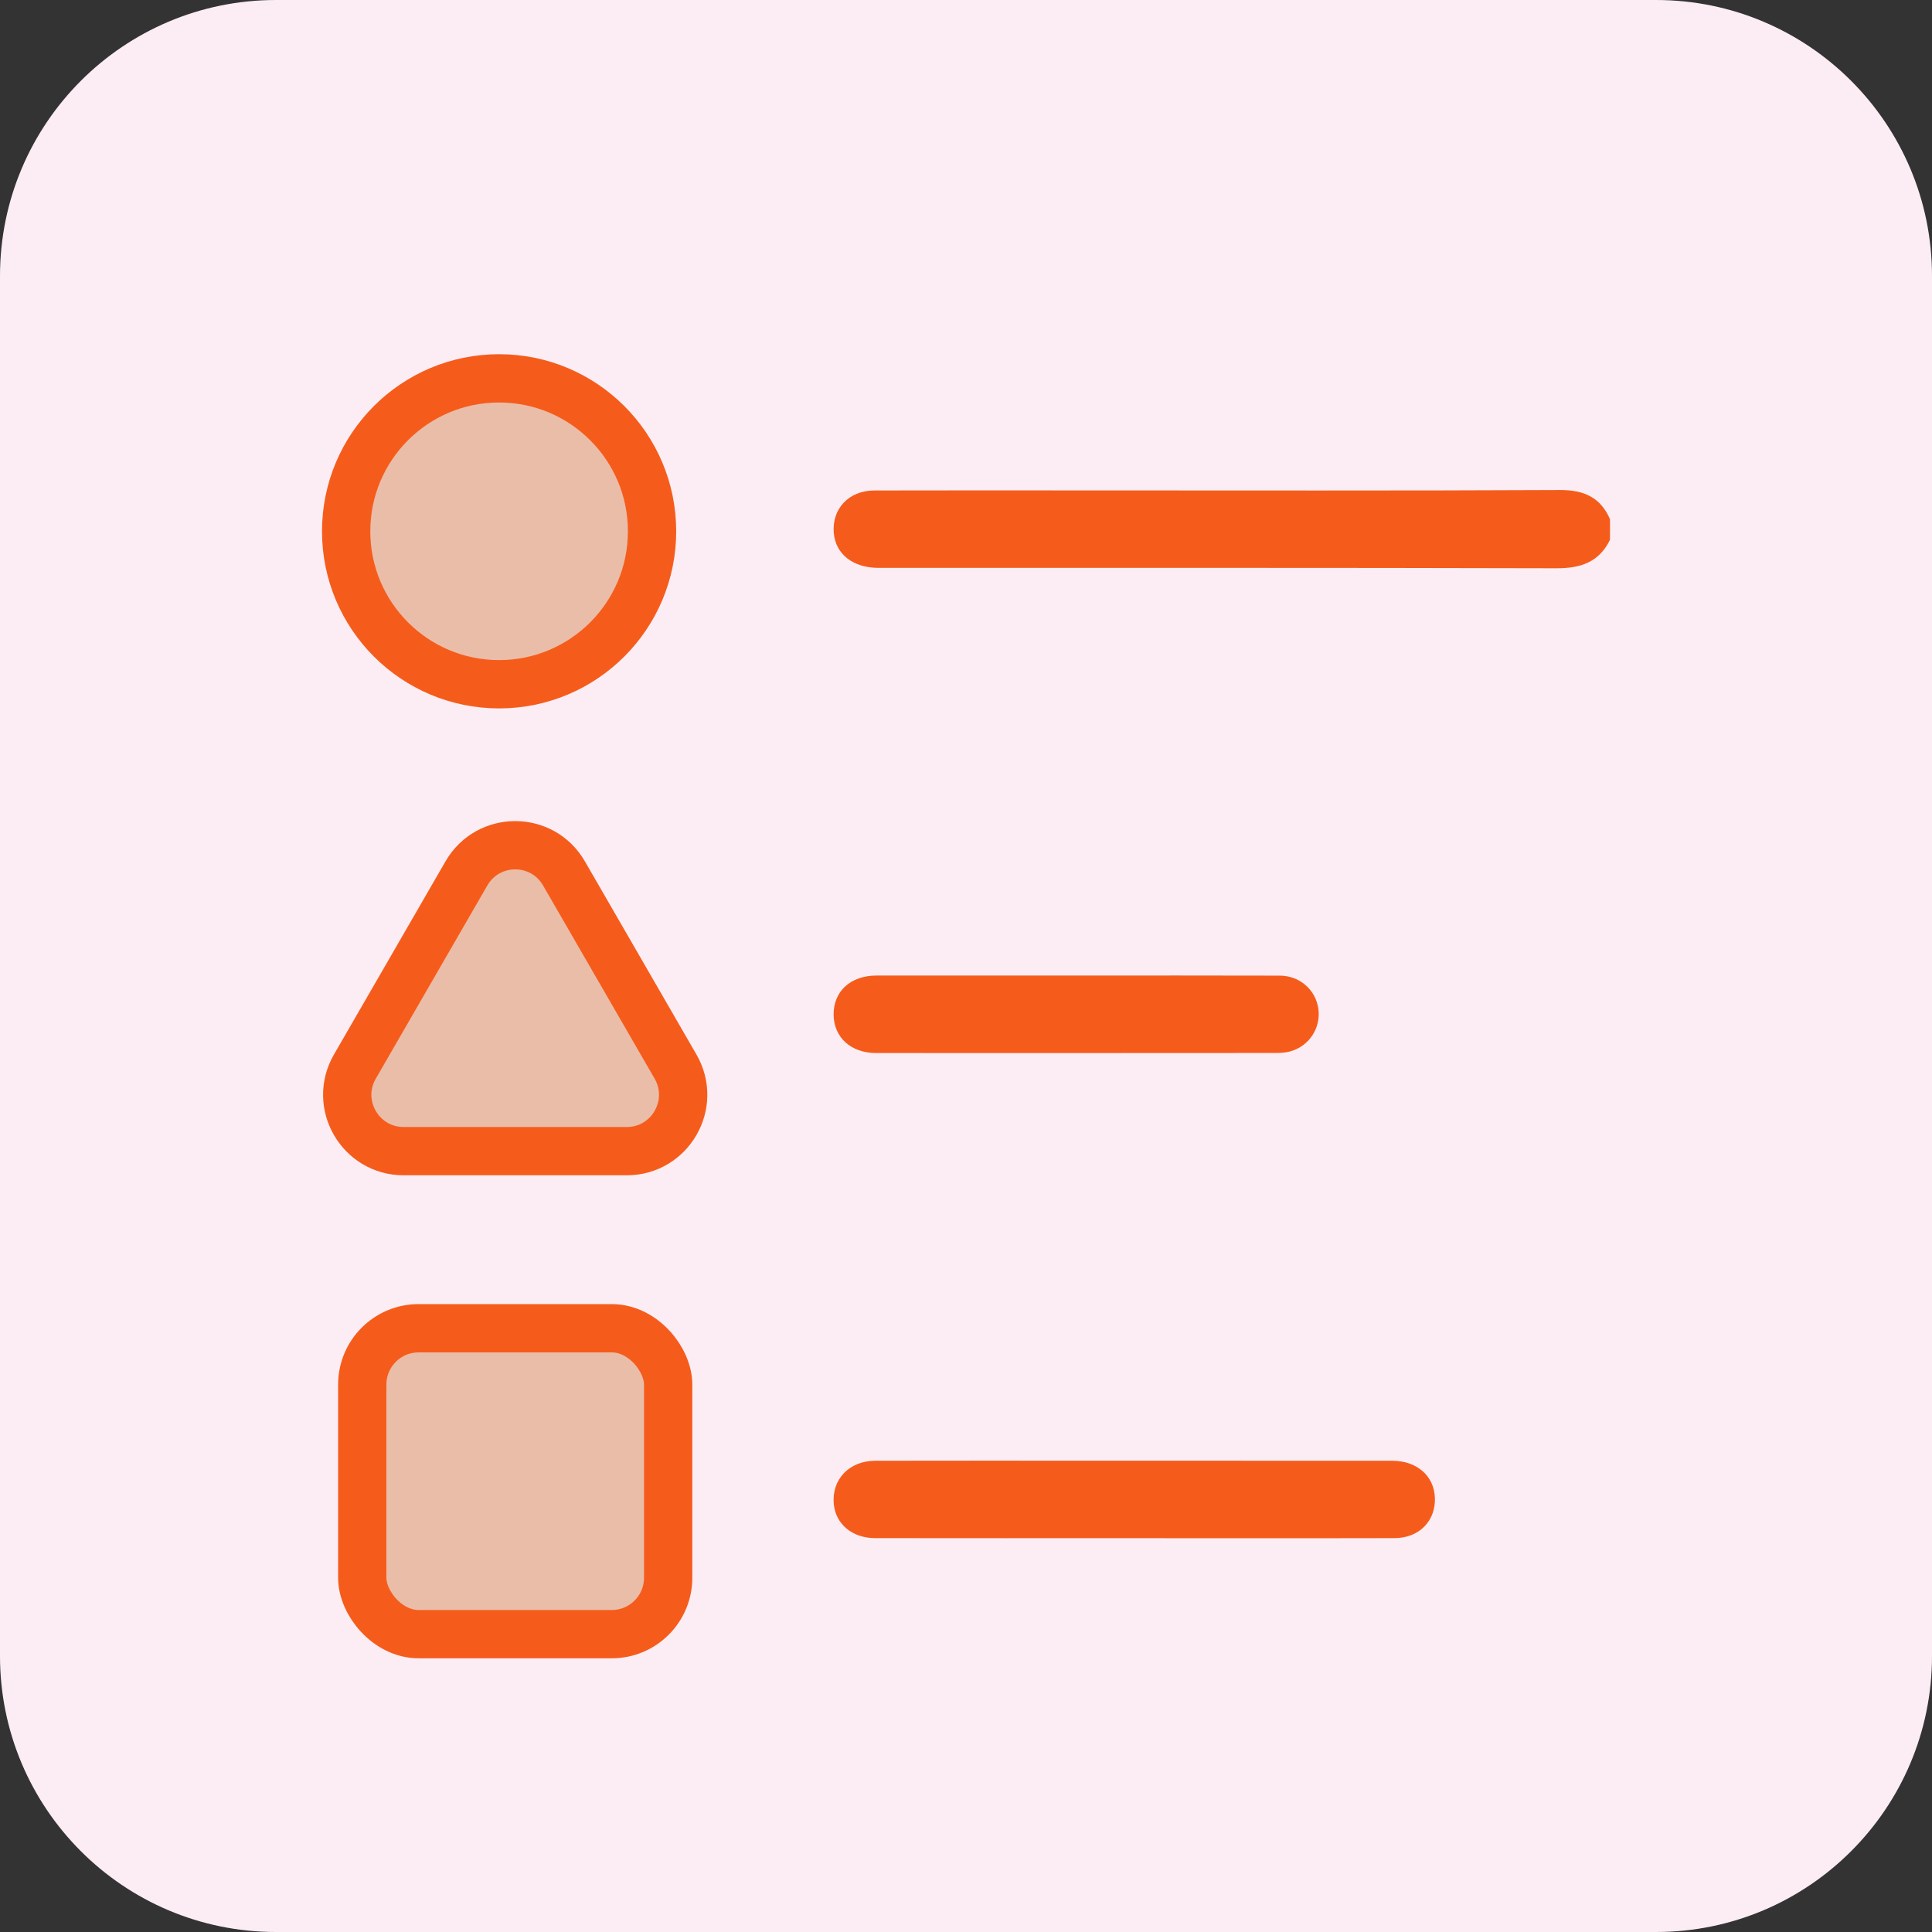
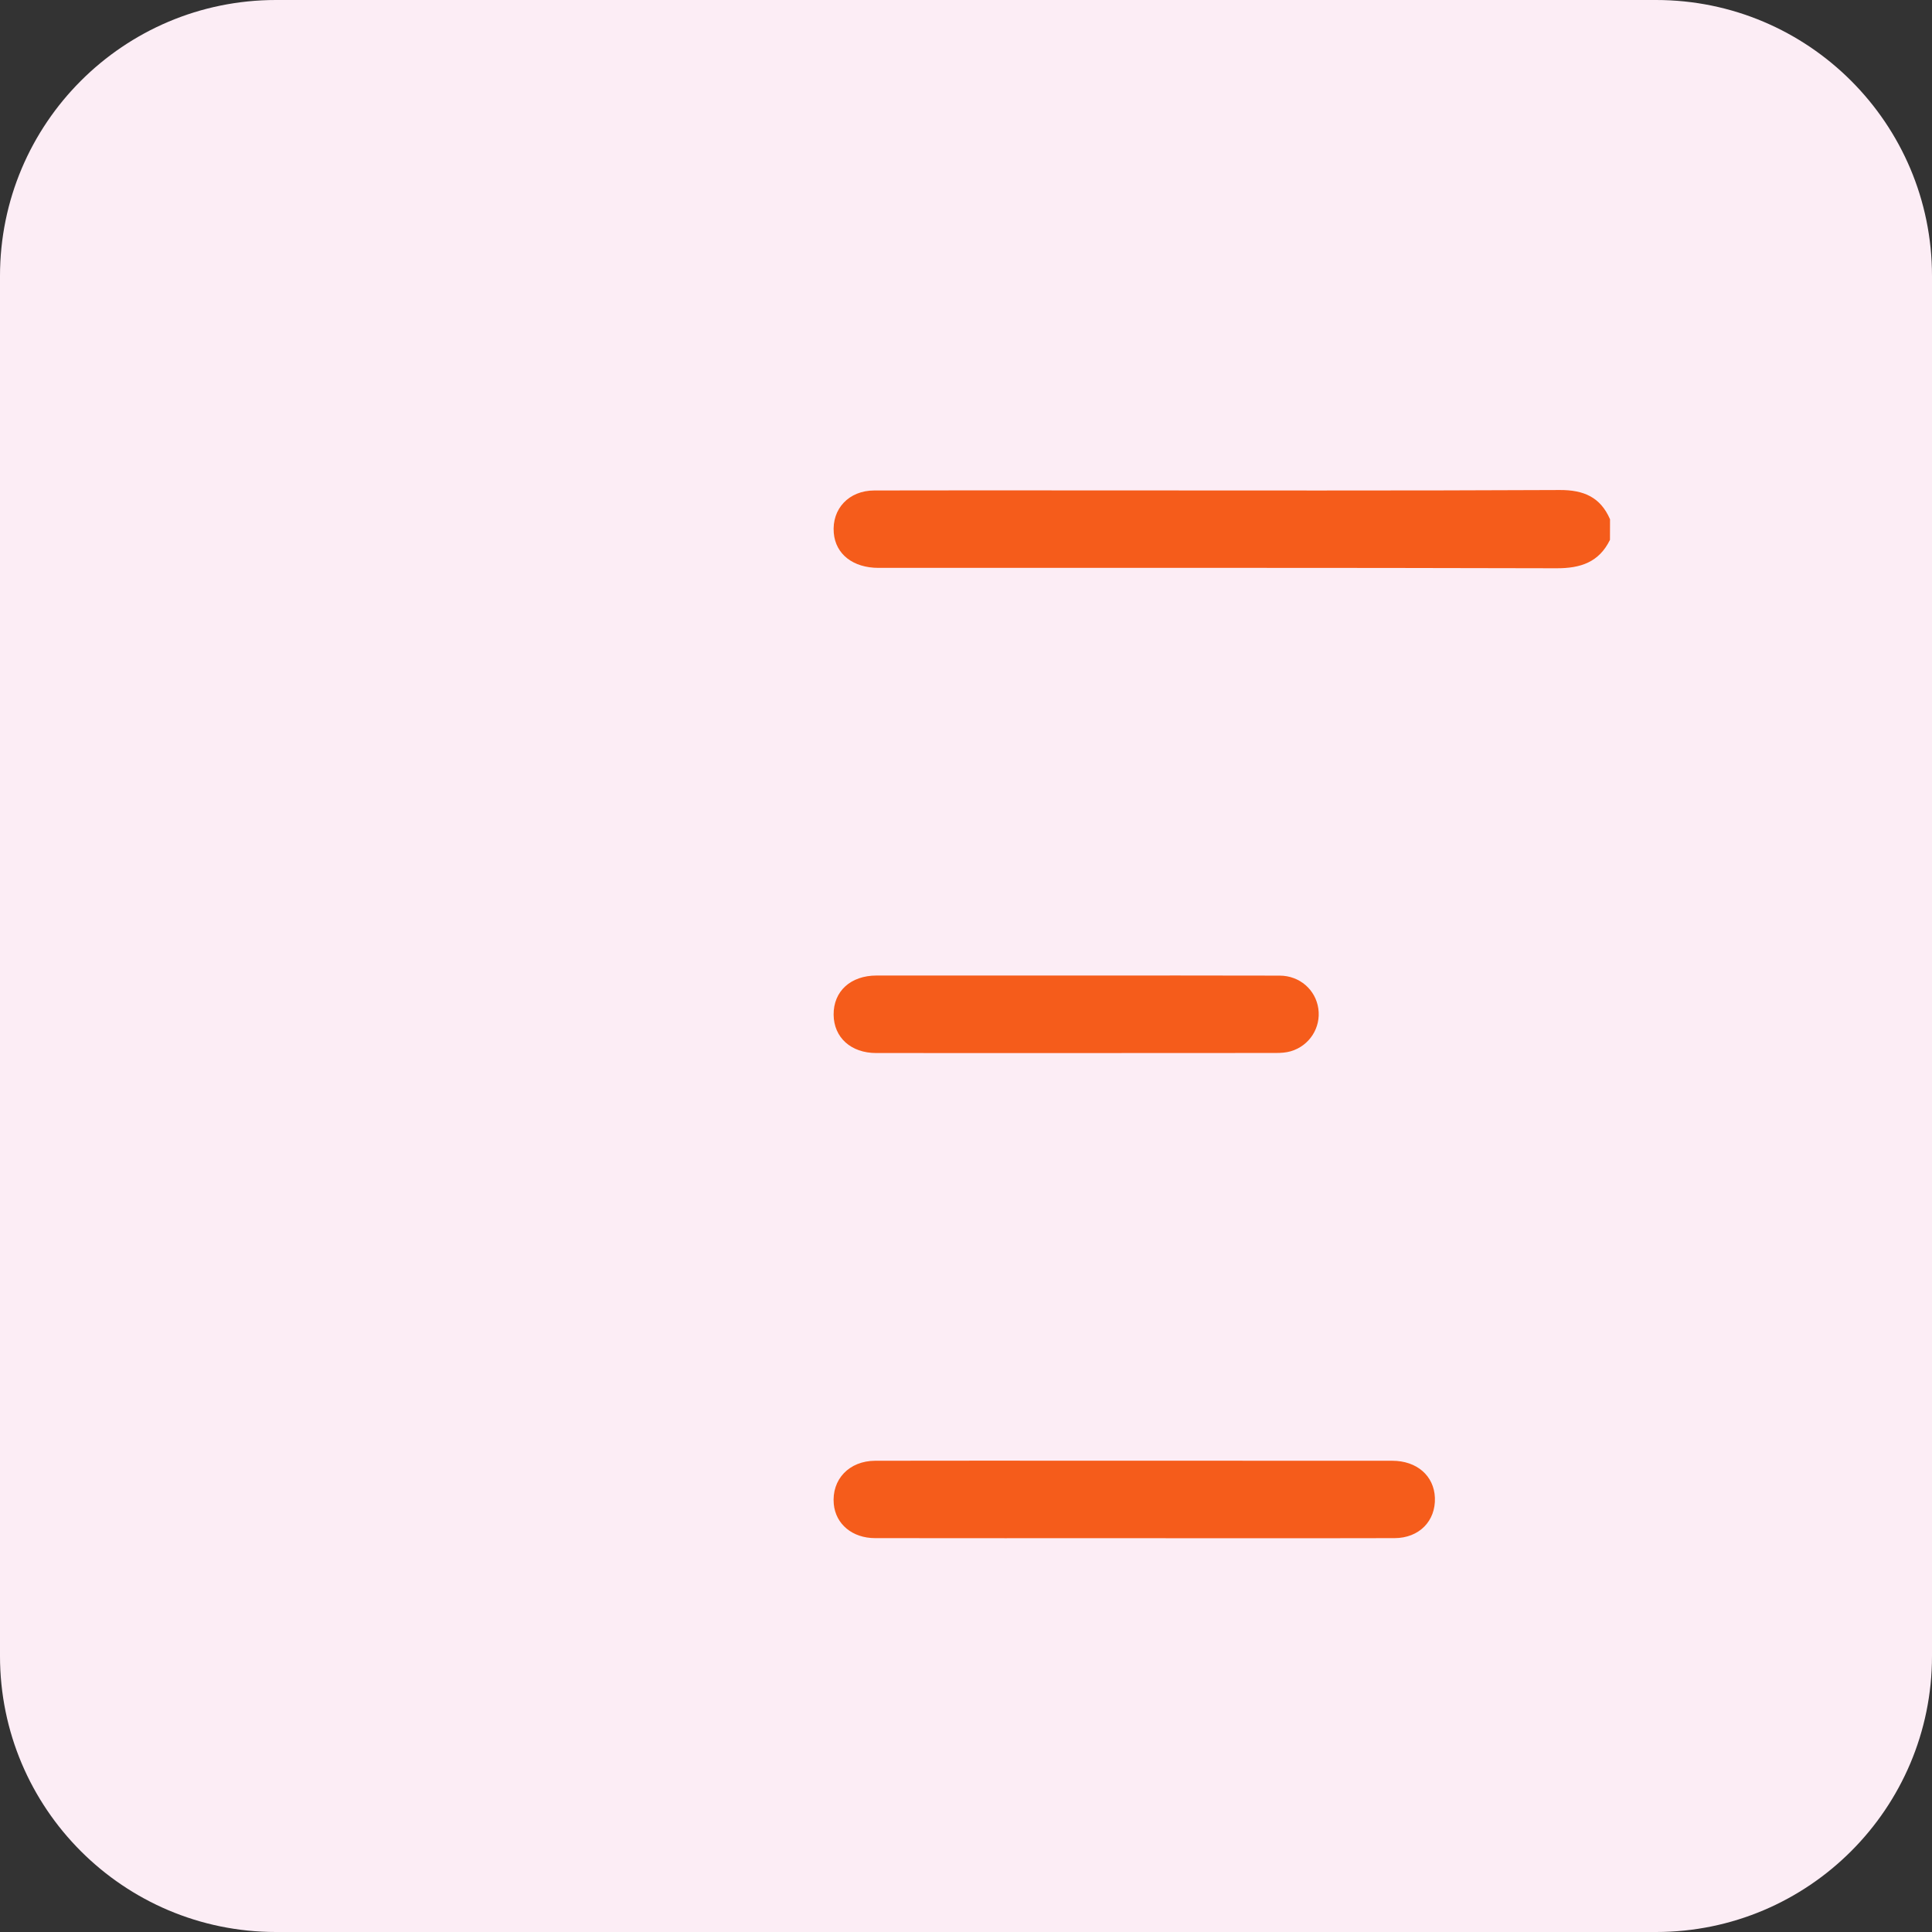
<svg xmlns="http://www.w3.org/2000/svg" width="60" height="60" viewBox="0 0 60 60" fill="none">
  <rect x="0" y="0" width="60" height="60" fill="#333333" stroke="none" />
  <path d="M51.429 0H8.571C3.838 0 0 3.838 0 8.571V51.429C0 56.162 3.838 60 8.571 60H51.429C56.162 60 60 56.162 60 51.429V8.571C60 3.838 56.162 0 51.429 0Z" fill="#FCEDF5" />
  <path d="M49.999 16.766C49.657 17.463 49.086 17.651 48.333 17.648C41.317 17.629 34.301 17.637 27.286 17.636C26.492 17.636 25.951 17.212 25.894 16.554C25.829 15.803 26.361 15.233 27.153 15.232C29.287 15.226 31.421 15.23 33.556 15.23C38.518 15.23 43.479 15.242 48.441 15.218C49.185 15.215 49.703 15.44 50.001 16.126C49.999 16.339 49.999 16.552 49.999 16.766Z" fill="#F55C1B" />
  <path d="M35.225 47.77C32.543 47.77 29.86 47.772 27.178 47.768C26.47 47.768 25.953 47.334 25.894 46.711C25.823 45.947 26.368 45.368 27.181 45.365C29.383 45.36 31.585 45.363 33.787 45.363C36.936 45.363 40.086 45.362 43.236 45.365C44.003 45.365 44.536 45.833 44.562 46.514C44.589 47.237 44.072 47.765 43.312 47.768C41.444 47.775 39.576 47.771 37.707 47.771C36.88 47.771 36.052 47.771 35.225 47.77Z" fill="#F55C1B" />
  <path d="M33.463 30.296C35.557 30.297 37.651 30.292 39.745 30.299C40.366 30.302 40.859 30.741 40.942 31.324C41.026 31.913 40.669 32.477 40.086 32.648C39.937 32.692 39.772 32.701 39.614 32.701C35.48 32.704 31.346 32.705 27.212 32.703C26.426 32.703 25.895 32.219 25.889 31.513C25.882 30.787 26.414 30.297 27.222 30.296C29.303 30.295 31.383 30.296 33.463 30.296Z" fill="#F55C1B" />
-   <rect x="11.25" y="41.25" width="9.5" height="9.5" rx="1.75" fill="#EABDA9" stroke="#F55C1B" stroke-width="1.5" />
-   <path d="M20.98 33.125L17.515 27.125C16.842 25.958 15.158 25.958 14.485 27.125L11.02 33.125C10.347 34.292 11.189 35.75 12.536 35.75H19.464C20.811 35.75 21.653 34.292 20.98 33.125Z" fill="#EABDA9" stroke="#F55C1B" stroke-width="1.5" />
-   <circle cx="15.5" cy="16.5" r="4.75" fill="#EABDA9" stroke="#F55C1B" stroke-width="1.5" />
</svg>